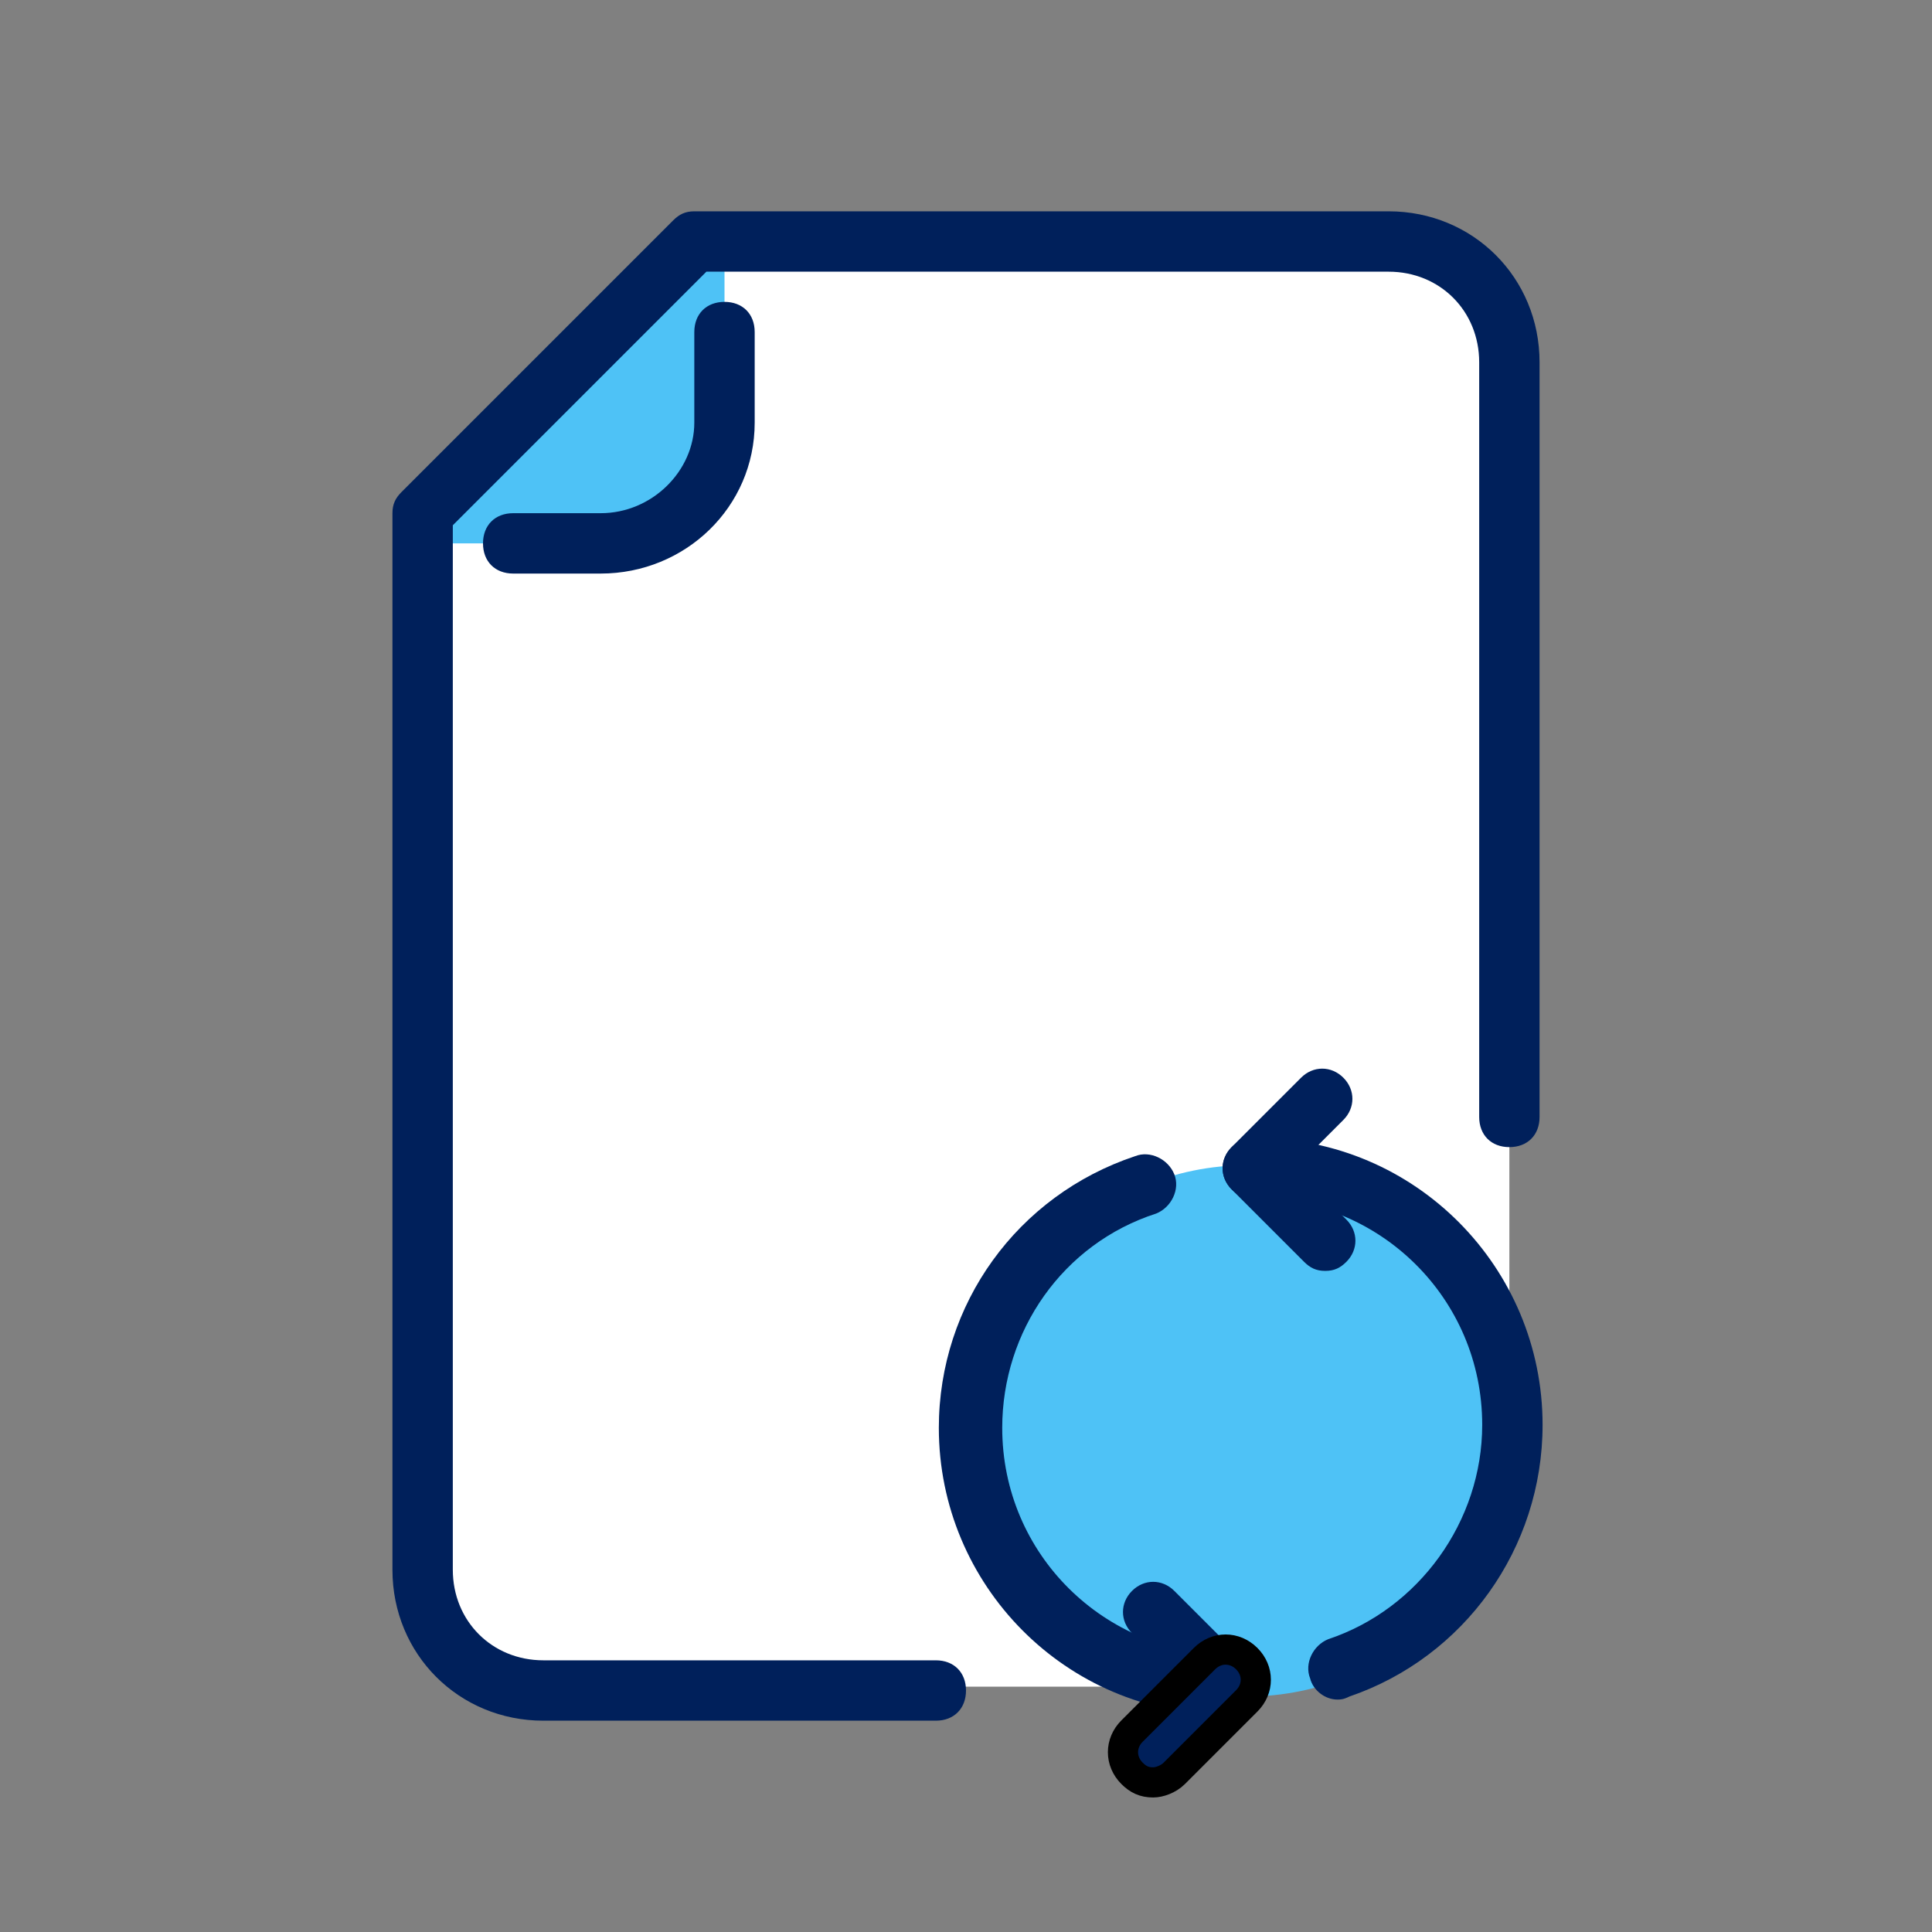
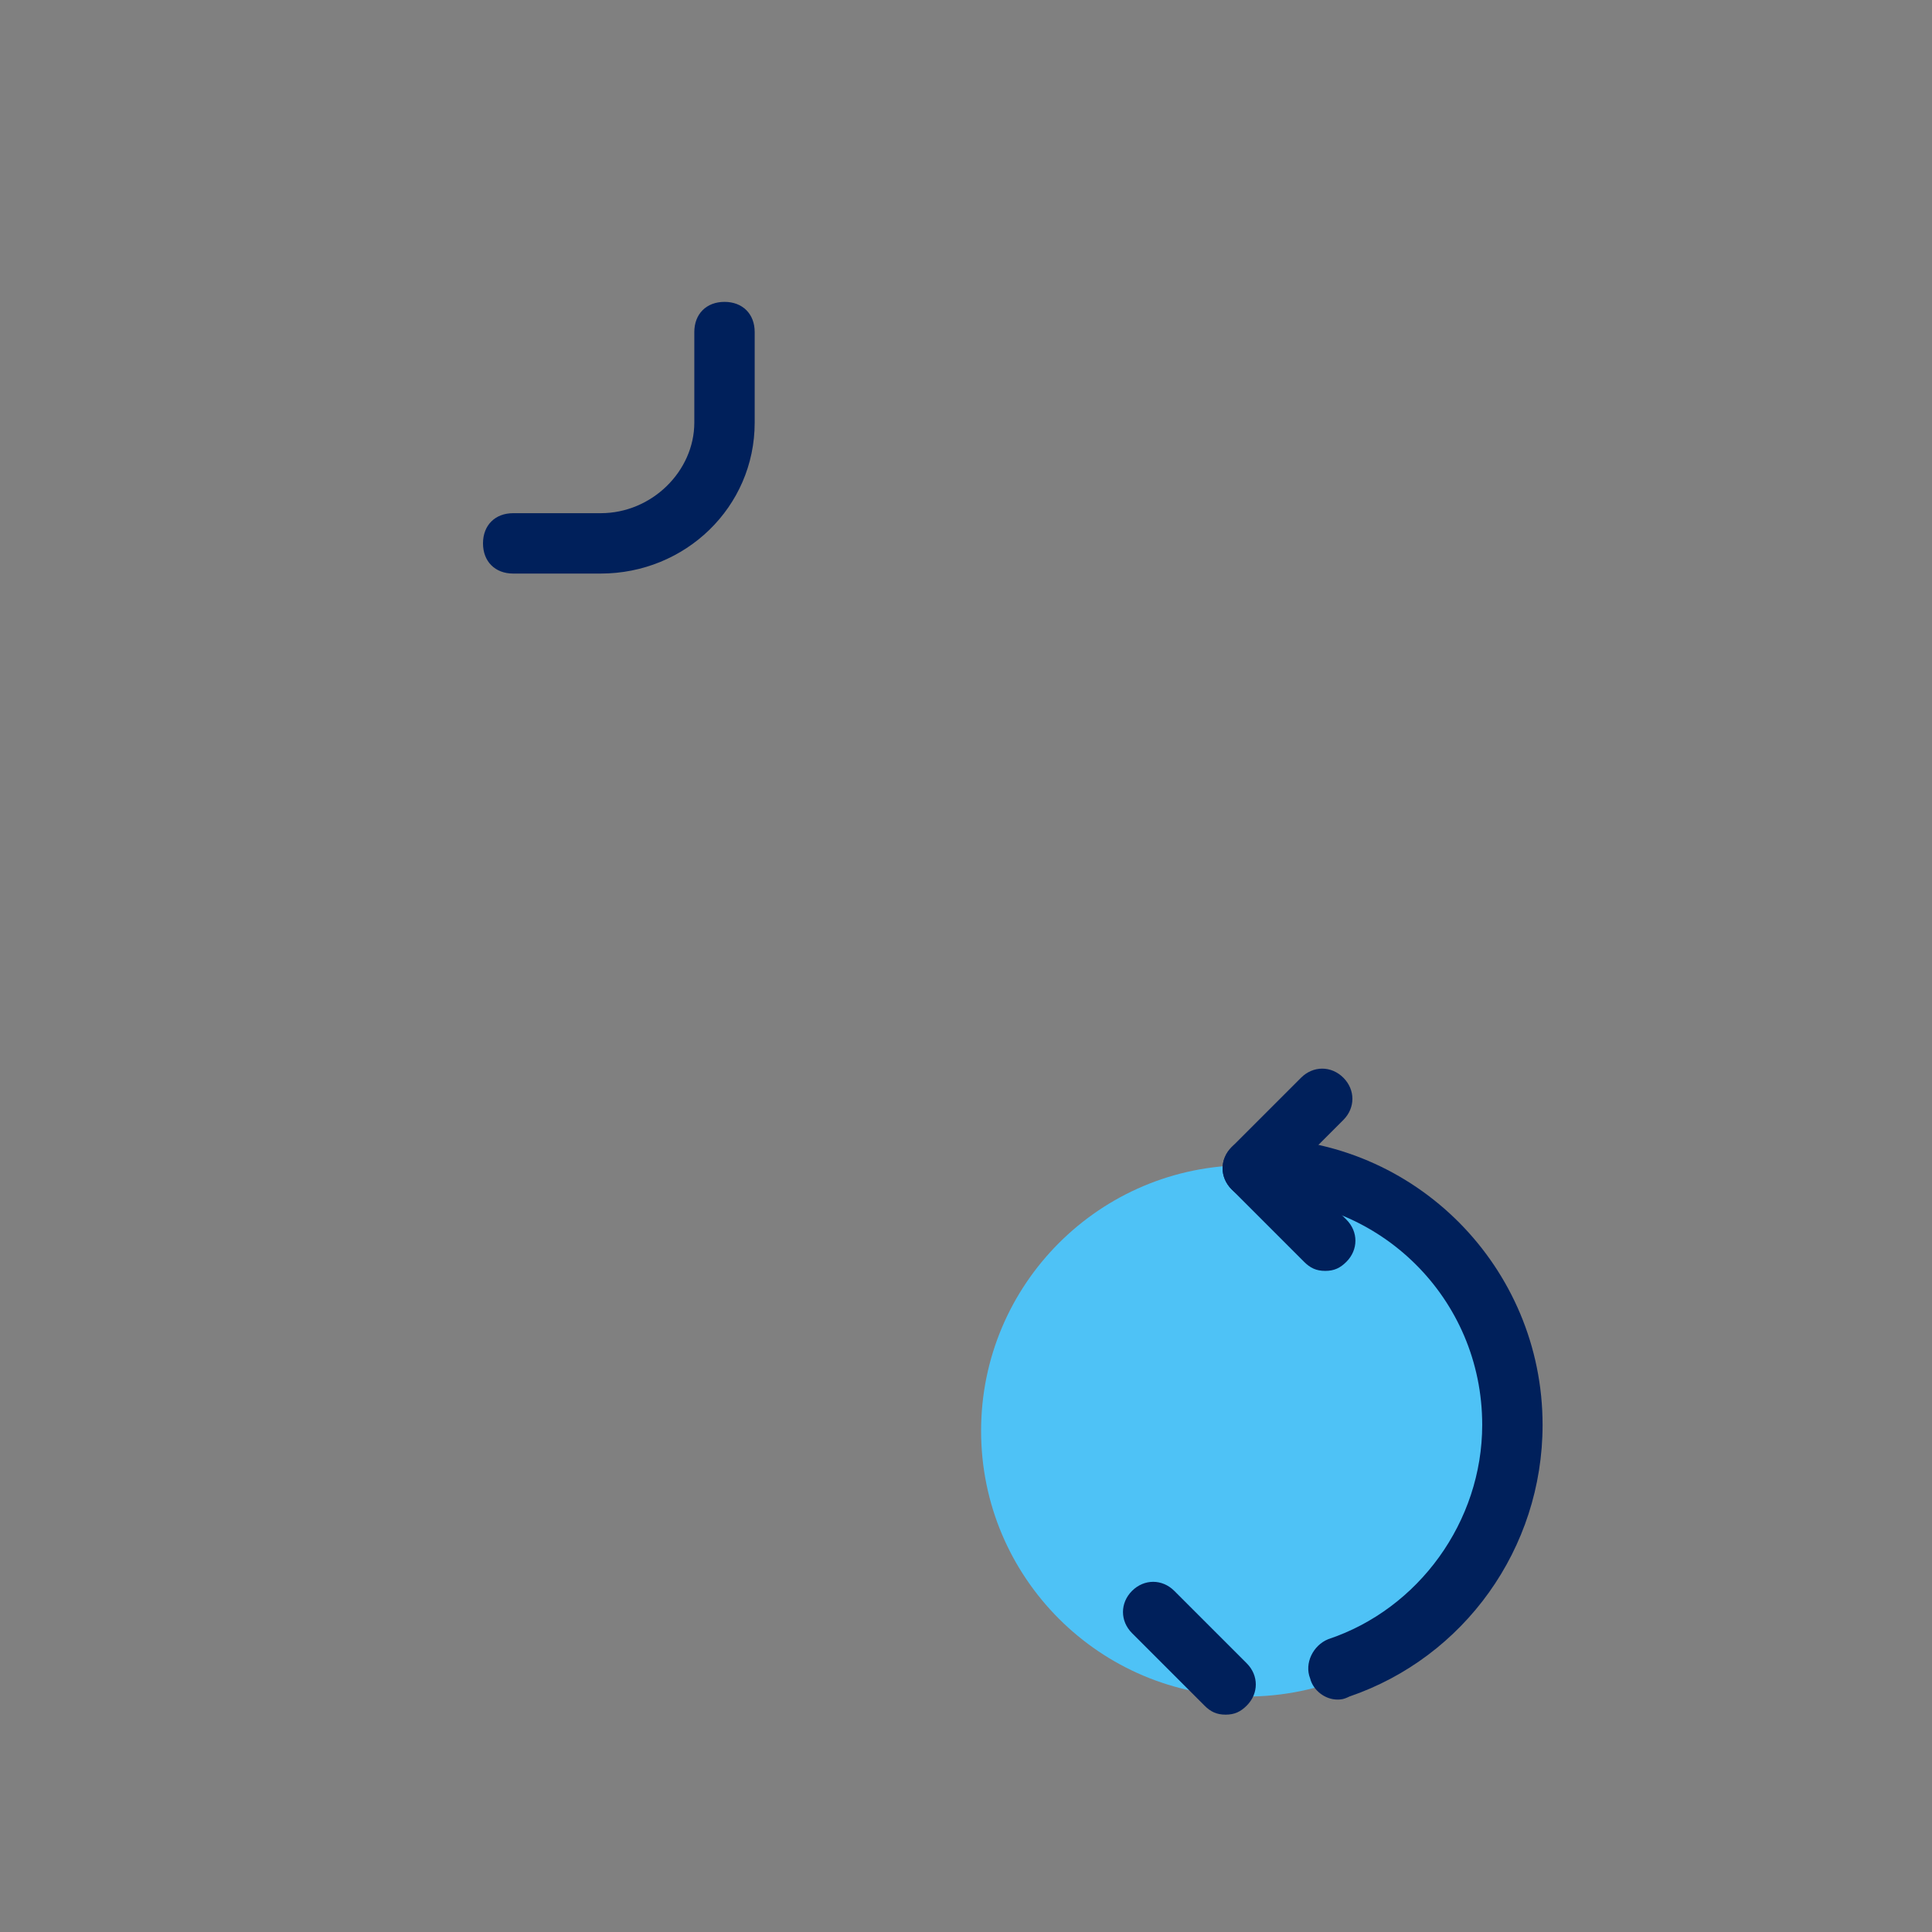
<svg xmlns="http://www.w3.org/2000/svg" width="64" height="64">
  <rect width="100%" height="100%" fill="#808080" stroke="none" />
  <g>
    <title>background</title>
    <rect fill="none" id="canvas_background" height="402" width="582" y="-1" x="-1" />
  </g>
  <g>
    <title>Layer 1</title>
-     <path id="svg_1" fill="#ffffff" d="m50,46.872c0,2.2 -5.8,9 -8,9l-24,0c-2.2,0 -4,-1.8 -4,-4l0,-35l9,-9l23,0c2.2,0 4,1.8 4,4l0,35z" />
-     <path id="svg_2" fill="#4ec2f6" d="m24,8l0,6c0,2.2 -1.9,4 -4.1,4l-5.9,0" />
-     <path id="svg_3" fill="#00205b" d="m31,57l-13,0c-2.8,0 -5,-2.2 -5,-5l0,-35c0,-0.3 0.1,-0.5 0.3,-0.7l9,-9c0.2,-0.2 0.4,-0.3 0.7,-0.3l23,0c2.8,0 5,2.2 5,5l0,25c0,0.6 -0.4,1 -1,1s-1,-0.4 -1,-1l0,-25c0,-1.7 -1.3,-3 -3,-3l-22.6,0l-8.4,8.4l0,34.6c0,1.7 1.3,3 3,3l13,0c0.6,0 1,0.4 1,1s-0.4,1 -1,1z" />
    <path id="svg_4" fill="#00205b" d="m19.9,19l-2.9,0c-0.6,0 -1,-0.4 -1,-1s0.4,-1 1,-1l2.9,0c1.7,0 3.1,-1.4 3.1,-3l0,-3c0,-0.6 0.4,-1 1,-1s1,0.4 1,1l0,3c0,2.8 -2.3,5 -5.1,5z" />
    <circle id="svg_5" r="8.8" fill="#4ec2f6" cy="47.4" cx="41.3" />
-     <path id="svg_7" fill="#00205b" d="m40.6,56.8c-5.3,0 -9.5,-4.3 -9.5,-9.5c0,-4.1 2.6,-7.7 6.5,-9c0.5,-0.2 1.1,0.1 1.3,0.6c0.2,0.5 -0.1,1.1 -0.6,1.3c-3.1,1 -5.1,3.9 -5.1,7.1c0,4.2 3.4,7.5 7.5,7.5c0.6,0 1,0.4 1,1s-0.5,1 -1.1,1z" />
    <path id="svg_8" fill="#00205b" d="m44.3,56.3c-0.4,0 -0.8,-0.3 -0.9,-0.7c-0.2,-0.5 0.1,-1.1 0.6,-1.3c3,-1 5.1,-3.9 5.1,-7.1c0,-4.2 -3.4,-7.5 -7.5,-7.5c-0.6,0 -1,-0.4 -1,-1s0.4,-1 1,-1c5.3,0 9.5,4.3 9.5,9.5c0,4.1 -2.6,7.7 -6.4,9c-0.2,0.1 -0.3,0.1 -0.4,0.1z" />
    <path id="svg_9" fill="#00205b" d="m43.9,42.1c-0.3,0 -0.5,-0.1 -0.7,-0.3l-2.4,-2.4c-0.4,-0.4 -0.4,-1 0,-1.4s1,-0.4 1.4,0l2.4,2.4c0.4,0.4 0.4,1 0,1.4c-0.2,0.2 -0.4,0.3 -0.7,0.3z" />
    <path id="svg_10" fill="#00205b" d="m41.5,39.7c-0.3,0 -0.5,-0.1 -0.7,-0.3c-0.4,-0.4 -0.4,-1 0,-1.4l2.3,-2.3c0.4,-0.4 1,-0.4 1.4,0s0.4,1 0,1.4l-2.3,2.3c-0.2,0.2 -0.4,0.3 -0.7,0.3z" />
    <path id="svg_11" fill="#00205b" d="m40.6,56.8c-0.3,0 -0.5,-0.1 -0.7,-0.3l-2.4,-2.4c-0.4,-0.4 -0.4,-1 0,-1.4s1,-0.4 1.4,0l2.4,2.4c0.4,0.4 0.4,1 0,1.4c-0.2,0.2 -0.4,0.3 -0.7,0.3z" />
-     <path stroke="null" id="svg_12" fill="#00205b" d="m38.2,59.044c-0.3,0 -0.5,-0.1 -0.7,-0.3c-0.4,-0.4 -0.4,-1 0,-1.4l2.4,-2.4c0.4,-0.4 1,-0.4 1.4,0s0.4,1 0,1.4l-2.4,2.4c-0.2,0.2 -0.5,0.3 -0.7,0.3z" />
  </g>
</svg>